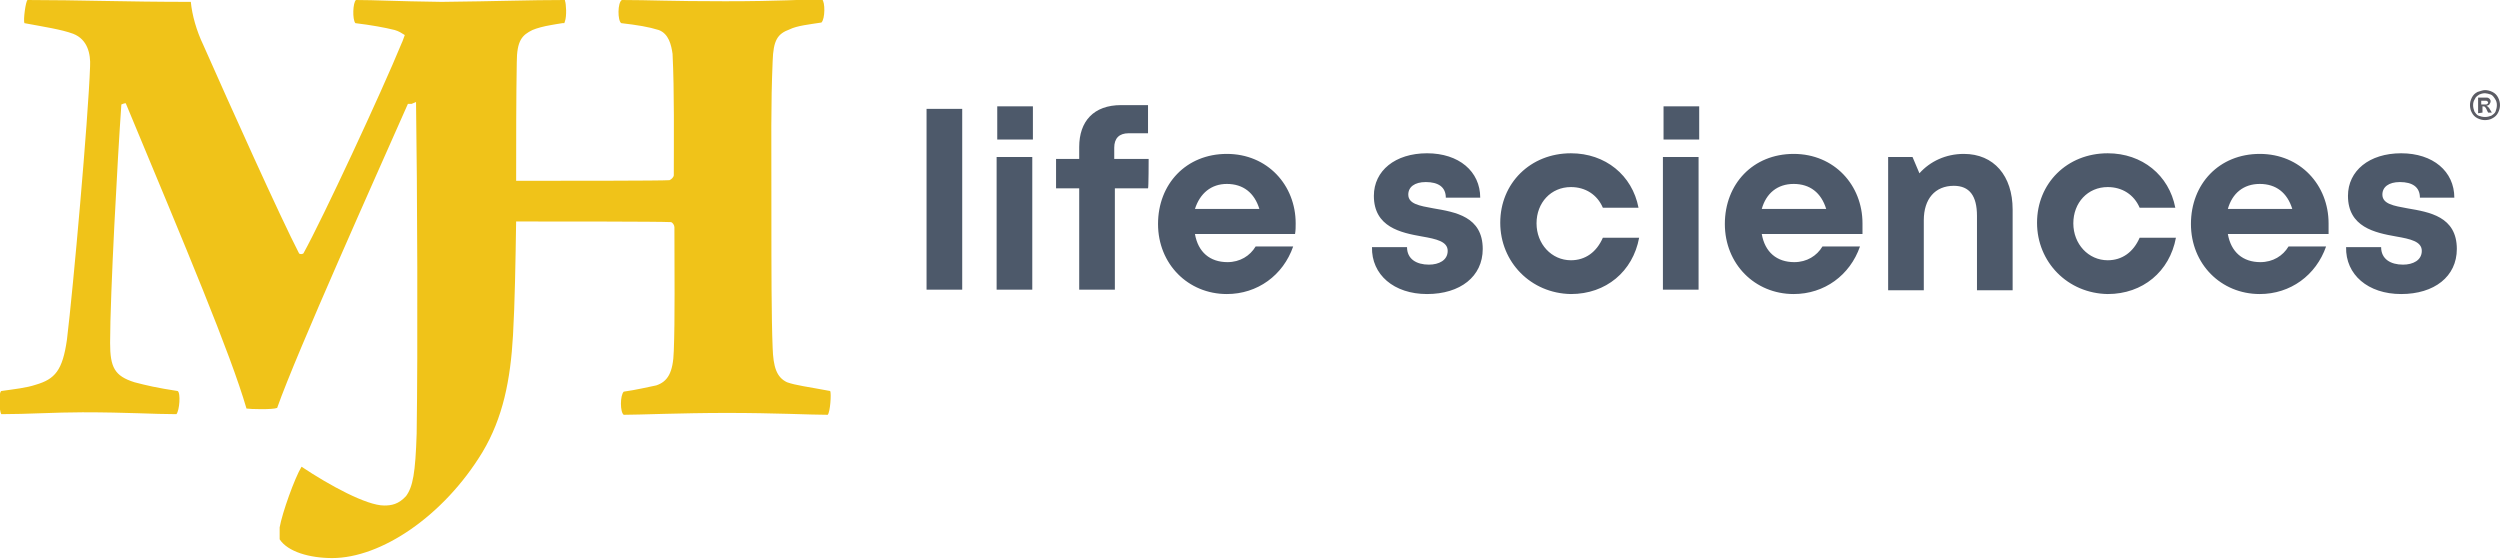
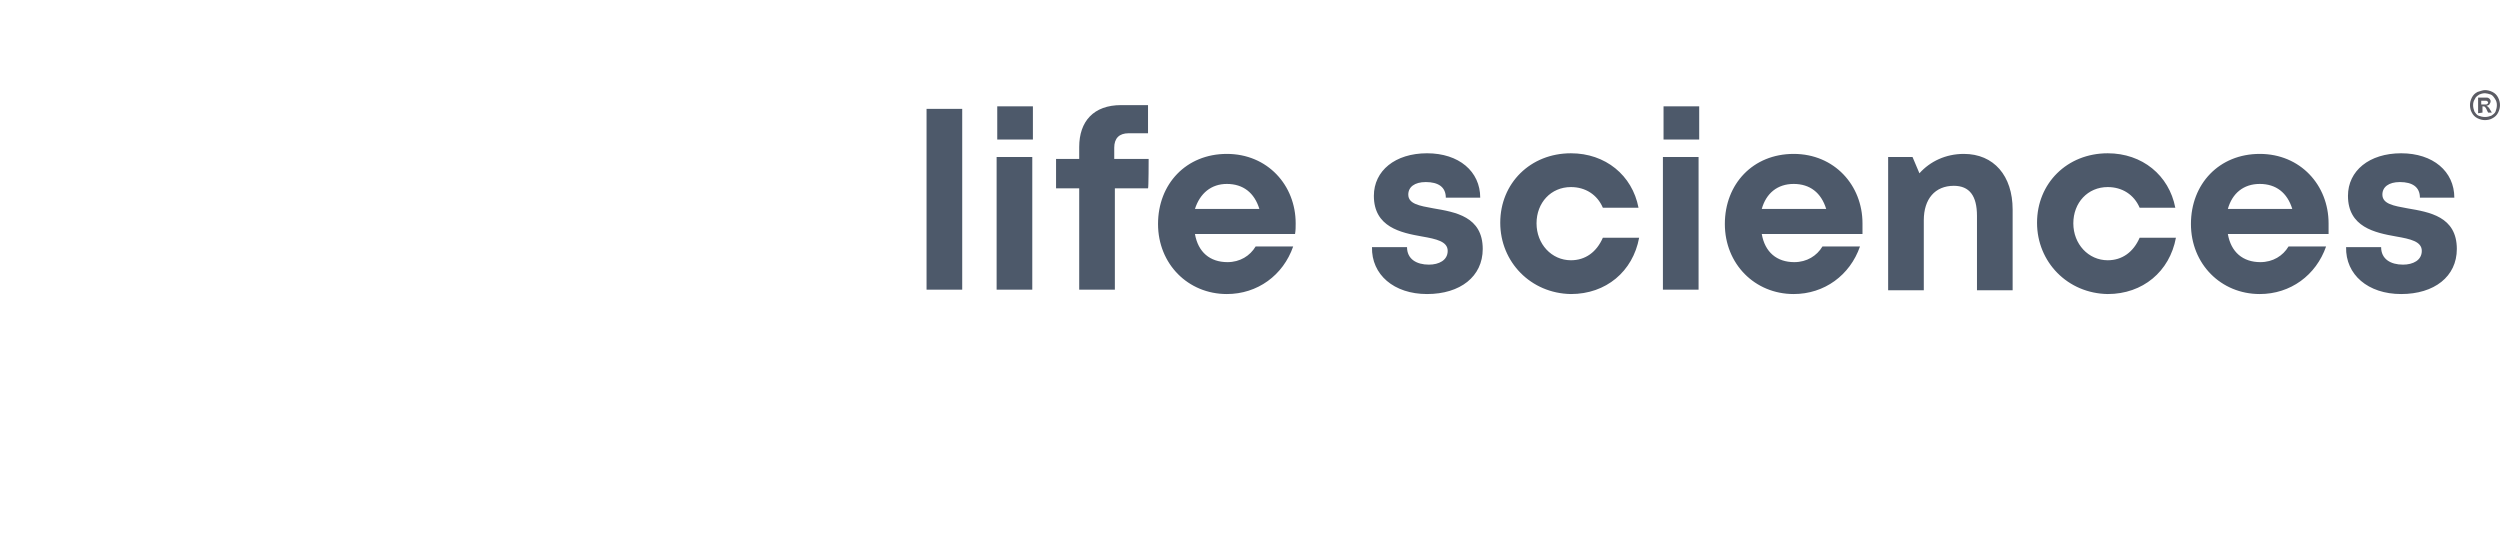
<svg xmlns="http://www.w3.org/2000/svg" version="1.1" id="Layer_2_00000062907287337362864300000004376086261609984958_" x="0px" y="0px" viewBox="0 0 399.6 89.3" style="enable-background:new 0 0 399.6 89.3;" xml:space="preserve">
  <style type="text/css">
	.st0{fill:#4D596A;}
	.st1{fill:#F0C319;}
	.st2{fill:#5B5C64;}
</style>
  <g id="Layer_1-2">
    <g>
      <path class="st0" d="M383.8,47c5.3,0,8.9-2.8,8.9-7.2c0-5.2-4.4-5.9-7.9-6.5c-2.2-0.4-4-0.7-4-2.2c0-1.2,1-2,2.8-2    c2,0,3.2,0.8,3.2,2.5h5.5c0-4.2-3.4-7.1-8.5-7.1c-5.1,0-8.5,2.8-8.5,6.8c0,5,4.3,5.9,7.7,6.5c2.3,0.4,4.1,0.8,4.1,2.3    s-1.4,2.2-3,2.2c-2,0-3.5-0.9-3.5-2.8h-5.6C374.9,43.9,378.5,47,383.8,47L383.8,47L383.8,47z M361.2,29.4c2.6,0,4.4,1.4,5.2,4    h-10.3C356.8,30.9,358.6,29.4,361.2,29.4 M372.2,35.7c0-6.1-4.5-11.1-11-11.1c-6.5,0-11,4.8-11,11.2s4.8,11.2,11,11.2    c4.9,0,9-3,10.6-7.6h-6c-0.9,1.5-2.5,2.5-4.5,2.5c-2.8,0-4.7-1.6-5.2-4.5h16.1C372.2,36.8,372.2,36.3,372.2,35.7L372.2,35.7z     M336.9,47c5.6,0,9.9-3.6,10.9-9H342c-1,2.3-2.8,3.6-5.1,3.6c-3.1,0-5.5-2.6-5.5-5.9c0-3.3,2.3-5.8,5.5-5.8c2.3,0,4.2,1.2,5.1,3.3    h5.7c-1-5.2-5.3-8.7-10.8-8.7c-6.5,0-11.3,4.8-11.3,11.1S330.5,46.9,336.9,47L336.9,47z M313.9,24.6c-2.9,0-5.4,1.2-7.1,3.1    l-1.1-2.6h-3.9v21.3h5.7V35.2c0-3.4,1.8-5.5,4.8-5.5c2.5,0,3.7,1.6,3.7,4.8v11.9h5.7V33.5C321.7,28.1,318.7,24.6,313.9,24.6     M286.7,29.4c2.6,0,4.4,1.4,5.2,4h-10.3C282.3,30.9,284.1,29.4,286.7,29.4 M297.7,35.7c0-6.1-4.5-11.1-11-11.1s-11,4.8-11,11.2    s4.8,11.2,11,11.2c4.9,0,9-3,10.6-7.6h-6c-0.9,1.5-2.5,2.5-4.5,2.5c-2.8,0-4.7-1.6-5.2-4.5h16.1C297.7,36.8,297.7,36.3,297.7,35.7    L297.7,35.7L297.7,35.7z M265.8,46.3h5.7V25.1h-5.7V46.3z M265.9,22.3h5.7v-5.3h-5.7V22.3z M251.1,47c5.6,0,9.9-3.6,10.9-9h-5.8    c-1,2.3-2.8,3.6-5.1,3.6c-3.1,0-5.5-2.6-5.5-5.9c0-3.3,2.3-5.8,5.5-5.8c2.3,0,4.2,1.2,5.1,3.3h5.7c-1-5.2-5.3-8.7-10.8-8.7    c-6.5,0-11.3,4.8-11.3,11.1S244.7,46.9,251.1,47L251.1,47z M228.1,47c5.3,0,8.9-2.8,8.9-7.2c0-5.2-4.4-5.9-7.9-6.5    c-2.2-0.4-4-0.7-4-2.2c0-1.2,1-2,2.8-2c2,0,3.2,0.8,3.2,2.5h5.5c0-4.2-3.4-7.1-8.5-7.1c-5.1,0-8.5,2.8-8.5,6.8    c0,5,4.3,5.9,7.7,6.5c2.3,0.4,4.1,0.8,4.1,2.3s-1.4,2.2-3,2.2c-2,0-3.5-0.9-3.5-2.8h-5.6C219.2,43.9,222.8,47,228.1,47L228.1,47    L228.1,47z M196.1,29.4c2.6,0,4.4,1.4,5.2,4h-10.3C191.8,30.9,193.6,29.4,196.1,29.4 M207.1,35.7c0-6.1-4.5-11.1-11-11.1    c-6.5,0-11,4.8-11,11.2s4.8,11.2,11,11.2c4.9,0,9-3,10.6-7.6h-6c-0.9,1.5-2.5,2.5-4.5,2.5c-2.8,0-4.7-1.6-5.2-4.5H207    C207.1,36.8,207.1,36.3,207.1,35.7L207.1,35.7z M183.6,25.4h-5.5v-1.8c0-1.5,0.8-2.3,2.3-2.3h3.1v-4.5h-4.3    c-4.4,0-6.7,2.6-6.7,6.7v1.9h-3.7v4.7h3.7v16.2h5.7V30.1h5.3C183.6,30.1,183.6,25.4,183.6,25.4z M159.3,46.3h5.7V25.1h-5.7V46.3z     M159.4,22.3h5.7v-5.3h-5.7V22.3z M148.1,46.3h5.7V17.4h-5.7C148.1,17.4,148.1,46.3,148.1,46.3z" />
-       <path class="st1" d="M132.7,62.5c-3.7-0.7-5.5-0.9-6.9-1.4c-1.7-0.8-2.2-2.5-2.3-5.5c-0.2-4.8-0.2-13.3-0.2-20.6    c0-13.4-0.1-18,0.2-25.2c0.1-3.4,0.8-4.4,2.7-5.1c1.2-0.6,3.2-0.8,5.1-1.1c0.6-0.6,0.6-3.3,0.1-3.7c-3.2,0-6.5,0.3-15.5,0.3    S103.9,0,99.4,0c-0.7,0.4-0.7,3.3-0.1,3.7c2.6,0.3,4.4,0.6,6,1.1c1.6,0.6,2,2.4,2.2,3.8c0.3,6,0.2,14,0.2,19.4    c0,0.3-0.4,0.7-0.7,0.8c-1.3,0.1-16.8,0.1-24.5,0.1c0-6.6,0-13.2,0.1-18.9c0-3.6,0.9-4.4,2.5-5.2c0.7-0.3,1.8-0.6,3-0.8    c0.6-0.1,1.1-0.2,1.8-0.3h0.3l0.1-0.3c0.3-0.8,0.2-2.8,0-3.3V0h-0.1c-5.7,0-10.4,0.2-19.6,0.3C63,0.2,60,0,56.9,0    c-0.5,0.4-0.6,3.1-0.1,3.7c2.5,0.3,4.7,0.7,6.3,1.1c0.7,0.2,1.1,0.5,1.6,0.8c-0.2,0.5-0.3,0.9-0.5,1.3c-3.2,7.8-12.6,28-15.7,33.6    c-0.1,0.1-0.5,0.2-0.7,0c-3-5.8-11.1-23.8-15.3-33.3c-1.1-2.3-1.8-4.8-2-6.9C20,0.3,12.6,0,4.4,0C4.1,0.2,3.7,3.2,3.9,3.7    c3.2,0.6,5.9,1,7.8,1.7c2.3,0.9,2.8,3.2,2.7,5.2c-0.3,8.5-2.7,35.5-3.7,43.7c-0.7,4.9-1.9,6.3-5,7.2c-1.5,0.5-3.4,0.7-5.5,1    c-0.5,0.4-0.3,3.2,0,3.7c4.1,0,8.7-0.3,13-0.3c7.2,0,11.4,0.3,15,0.3c0.5-0.6,0.7-3.4,0.2-3.7c-3.3-0.5-5-0.9-6.9-1.4    c-3.2-1-3.9-2.4-3.9-6.3c0-7.7,1.2-29.6,1.8-38.1c0.2-0.1,0.5-0.2,0.7-0.2c9.7,23.3,16.7,39.9,19.3,48.8c0.5,0.1,4.2,0.2,4.9-0.1    c3.1-8.8,16-37.5,20.9-48.6h0.6l0.7-0.3c0.2,13.3,0.3,39.5,0.1,53c-0.2,6.3-0.6,8.5-1.7,10c-1.2,1.3-2.3,1.5-3.5,1.5    c-2.8,0-8.7-3.2-13.2-6.2c-1.1,1.8-3.1,7.4-3.5,9.7v1.9c1.3,2,4.8,3,8.4,3c7.8,0,17.8-6.7,24-16.9c3.3-5.5,4.5-11.6,4.9-18.7    c0.3-5.3,0.4-11.6,0.5-18.2c6.9,0,22.7,0,24.7,0.1c0.3,0,0.6,0.5,0.6,0.8c0,7.1,0.1,14.7-0.1,19.8c-0.1,3.5-1,4.9-2.8,5.5    c-1.5,0.3-3.1,0.7-5.2,1c-0.6,0.6-0.6,3.3,0,3.7c2.4,0,9.2-0.3,16.5-0.3c7.7,0,13.4,0.3,16.1,0.3    C132.7,65.9,132.9,62.9,132.7,62.5" />
      <path class="st2" d="M397.2,14.4c0.4,0,0.8,0.1,1.2,0.3c0.4,0.2,0.7,0.5,0.9,0.9c0.2,0.4,0.3,0.8,0.3,1.2c0,0.4-0.1,0.8-0.3,1.2    s-0.5,0.7-0.9,0.9c-0.3,0.2-0.8,0.3-1.2,0.3s-0.8-0.1-1.2-0.3c-0.4-0.2-0.7-0.5-0.9-0.9c-0.2-0.3-0.3-0.8-0.3-1.2s0.1-0.8,0.3-1.2    c0.2-0.4,0.5-0.7,0.9-0.9C396.4,14.6,396.8,14.4,397.2,14.4L397.2,14.4z M397.2,14.9c-0.3,0-0.7,0.1-0.9,0.2    c-0.3,0.2-0.6,0.4-0.7,0.7c-0.2,0.3-0.3,0.6-0.3,1s0.1,0.7,0.2,1c0.2,0.3,0.4,0.6,0.7,0.7c0.3,0.1,0.6,0.2,1,0.2s0.7-0.1,1-0.2    c0.3-0.2,0.6-0.4,0.7-0.7c0.1-0.3,0.2-0.6,0.2-1s-0.1-0.7-0.3-1c-0.2-0.3-0.4-0.6-0.7-0.7S397.4,14.9,397.2,14.9L397.2,14.9z     M396.1,18.1v-2.5h0.5c0.5,0,0.8,0,0.8,0c0.2,0,0.3,0,0.4,0.1c0.1,0.1,0.2,0.1,0.2,0.2c0.1,0.1,0.1,0.2,0.1,0.3    c0,0.2-0.1,0.3-0.2,0.5c-0.1,0.1-0.3,0.2-0.5,0.2c0.1,0,0.1,0.1,0.2,0.1c0,0,0.1,0.1,0.2,0.2c0,0,0.1,0.1,0.2,0.3l0.3,0.5h-0.6    l-0.2-0.4c-0.1-0.3-0.3-0.5-0.3-0.5c-0.1-0.1-0.2-0.1-0.3-0.1h-0.1v1L396.1,18.1L396.1,18.1z M396.6,16.7h0.2c0.3,0,0.5,0,0.6,0    c0.1,0,0.1-0.1,0.2-0.1c0,0,0.1-0.1,0.1-0.2c0-0.1,0-0.1-0.1-0.2c-0.1,0-0.1-0.1-0.2-0.1c-0.1,0-0.2,0-0.6,0h-0.2V16.7L396.6,16.7    z" />
    </g>
  </g>
</svg>